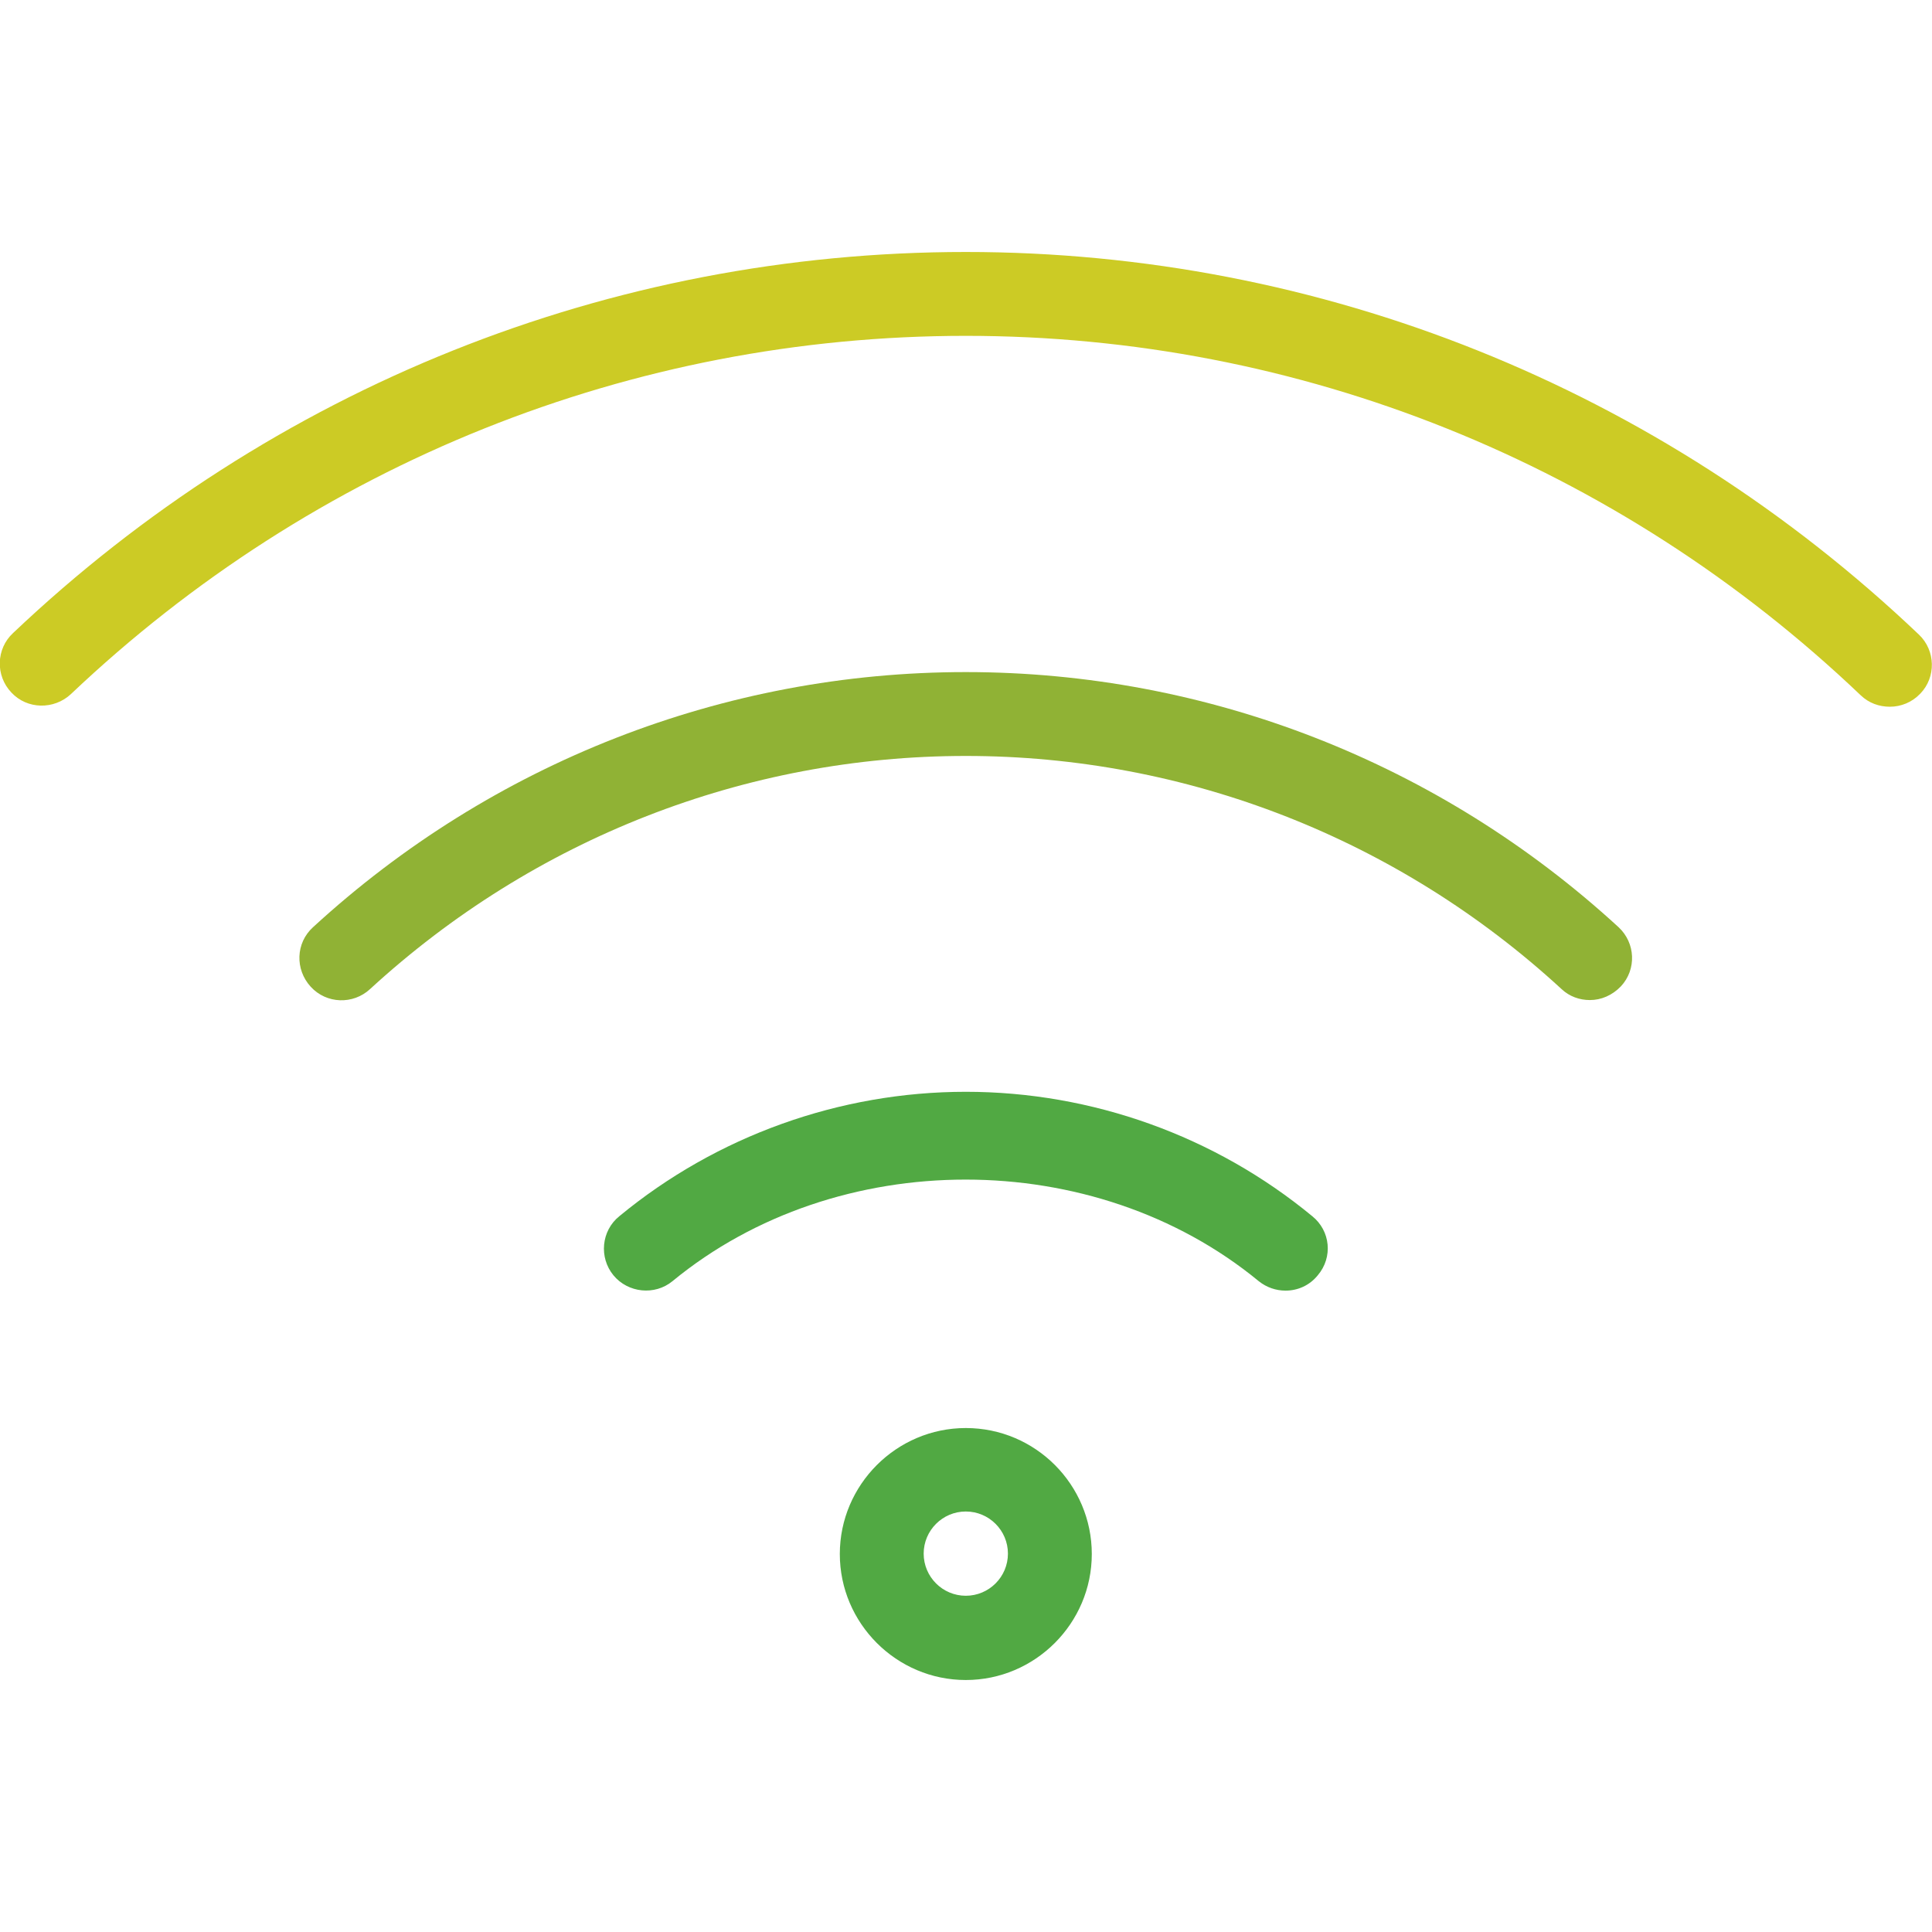
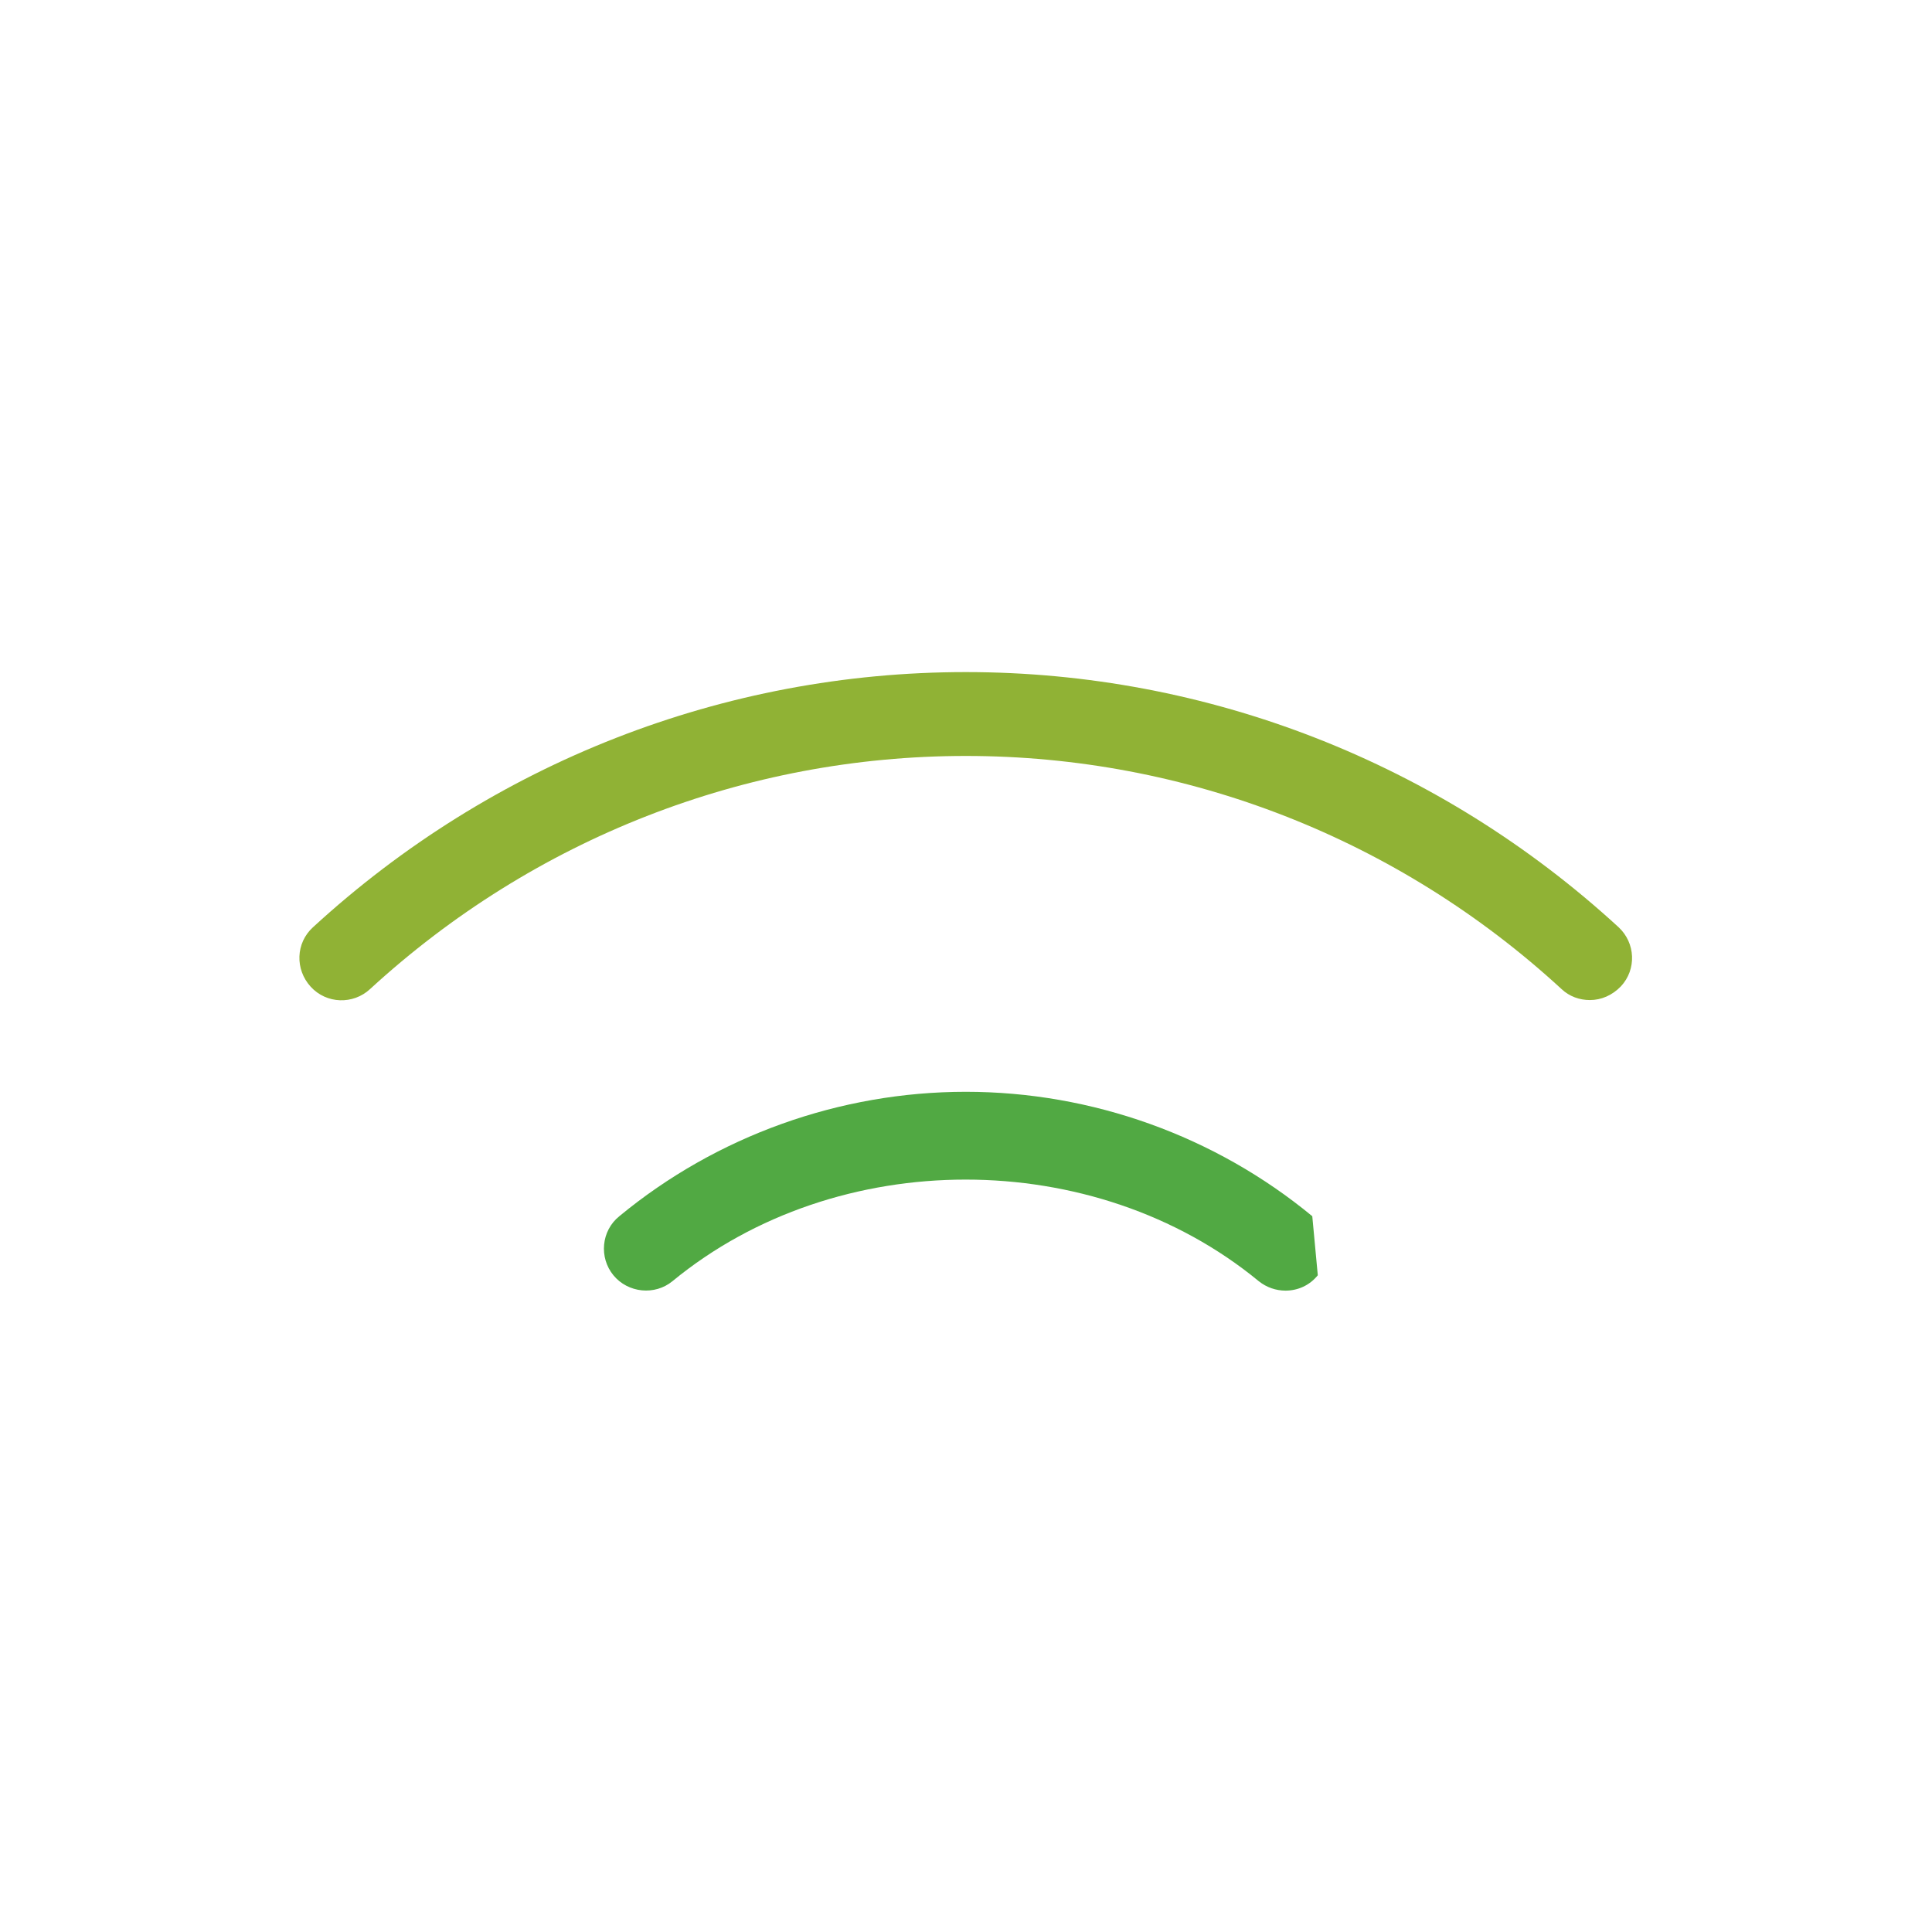
<svg xmlns="http://www.w3.org/2000/svg" version="1.1" id="Capa_1" x="0px" y="0px" viewBox="0 0 490.7 490.7" style="enable-background:new 0 0 490.7 490.7;" xml:space="preserve">
  <style type="text/css">
	.st0{fill:#51A943;}
	.st1{fill:#90B235;}
	.st2{fill:#CCCB25;}
</style>
  <g>
    <g>
-       <path class="st0" d="M245.3,362.7c-17.6,0-32,14.4-32,32s14.4,32,32,32s32-14.4,32-32S263,362.7,245.3,362.7z M245.3,405.3    c-5.9,0-10.7-4.8-10.7-10.7s4.8-10.7,10.7-10.7s10.7,4.8,10.7,10.7C256,400.5,251.2,405.3,245.3,405.3z" />
-     </g>
+       </g>
  </g>
  <g>
    <g>
-       <path class="st0" d="M333.3,308.9c-24.7-20.4-56-31.6-88-31.6s-63.3,11.2-88,31.6c-4.6,3.7-5.2,10.5-1.5,15    c3.7,4.5,10.5,5.2,15,1.5c41.8-34.4,107.1-34.4,148.9,0c2,1.6,4.4,2.4,6.8,2.4c3.1,0,6.1-1.3,8.2-3.9    C338.6,319.3,337.9,312.6,333.3,308.9z" />
+       <path class="st0" d="M333.3,308.9c-24.7-20.4-56-31.6-88-31.6s-63.3,11.2-88,31.6c-4.6,3.7-5.2,10.5-1.5,15    c3.7,4.5,10.5,5.2,15,1.5c41.8-34.4,107.1-34.4,148.9,0c2,1.6,4.4,2.4,6.8,2.4c3.1,0,6.1-1.3,8.2-3.9    z" />
    </g>
  </g>
  <g>
    <g>
      <path class="st1" d="M411.1,235.5c-45.5-41.8-104.4-64.8-165.8-64.8s-120.3,23-165.8,64.8c-4.4,4-4.6,10.7-0.6,15.1    c4,4.4,10.8,4.6,15.1,0.6C135.6,213,189.3,192,245.3,192s109.8,21,151.3,59.2c2,1.9,4.6,2.8,7.2,2.8c2.9,0,5.7-1.2,7.9-3.5    C415.7,246.2,415.4,239.5,411.1,235.5z" />
    </g>
  </g>
  <g>
    <g>
-       <path class="st2" d="M487.4,161.2C421.5,98.5,335.5,64,245.3,64c-90.3,0-176.2,34.4-242,96.8c-4.3,4-4.5,10.8-0.4,15.1    c4,4.3,10.8,4.4,15.1,0.4c61.8-58.6,142.5-91,227.3-91c84.7,0,165.5,32.4,227.3,91.3c2.1,2,4.7,2.9,7.4,2.9c2.8,0,5.6-1.1,7.7-3.3    C491.8,172,491.6,165.2,487.4,161.2z" />
-     </g>
+       </g>
  </g>
</svg>